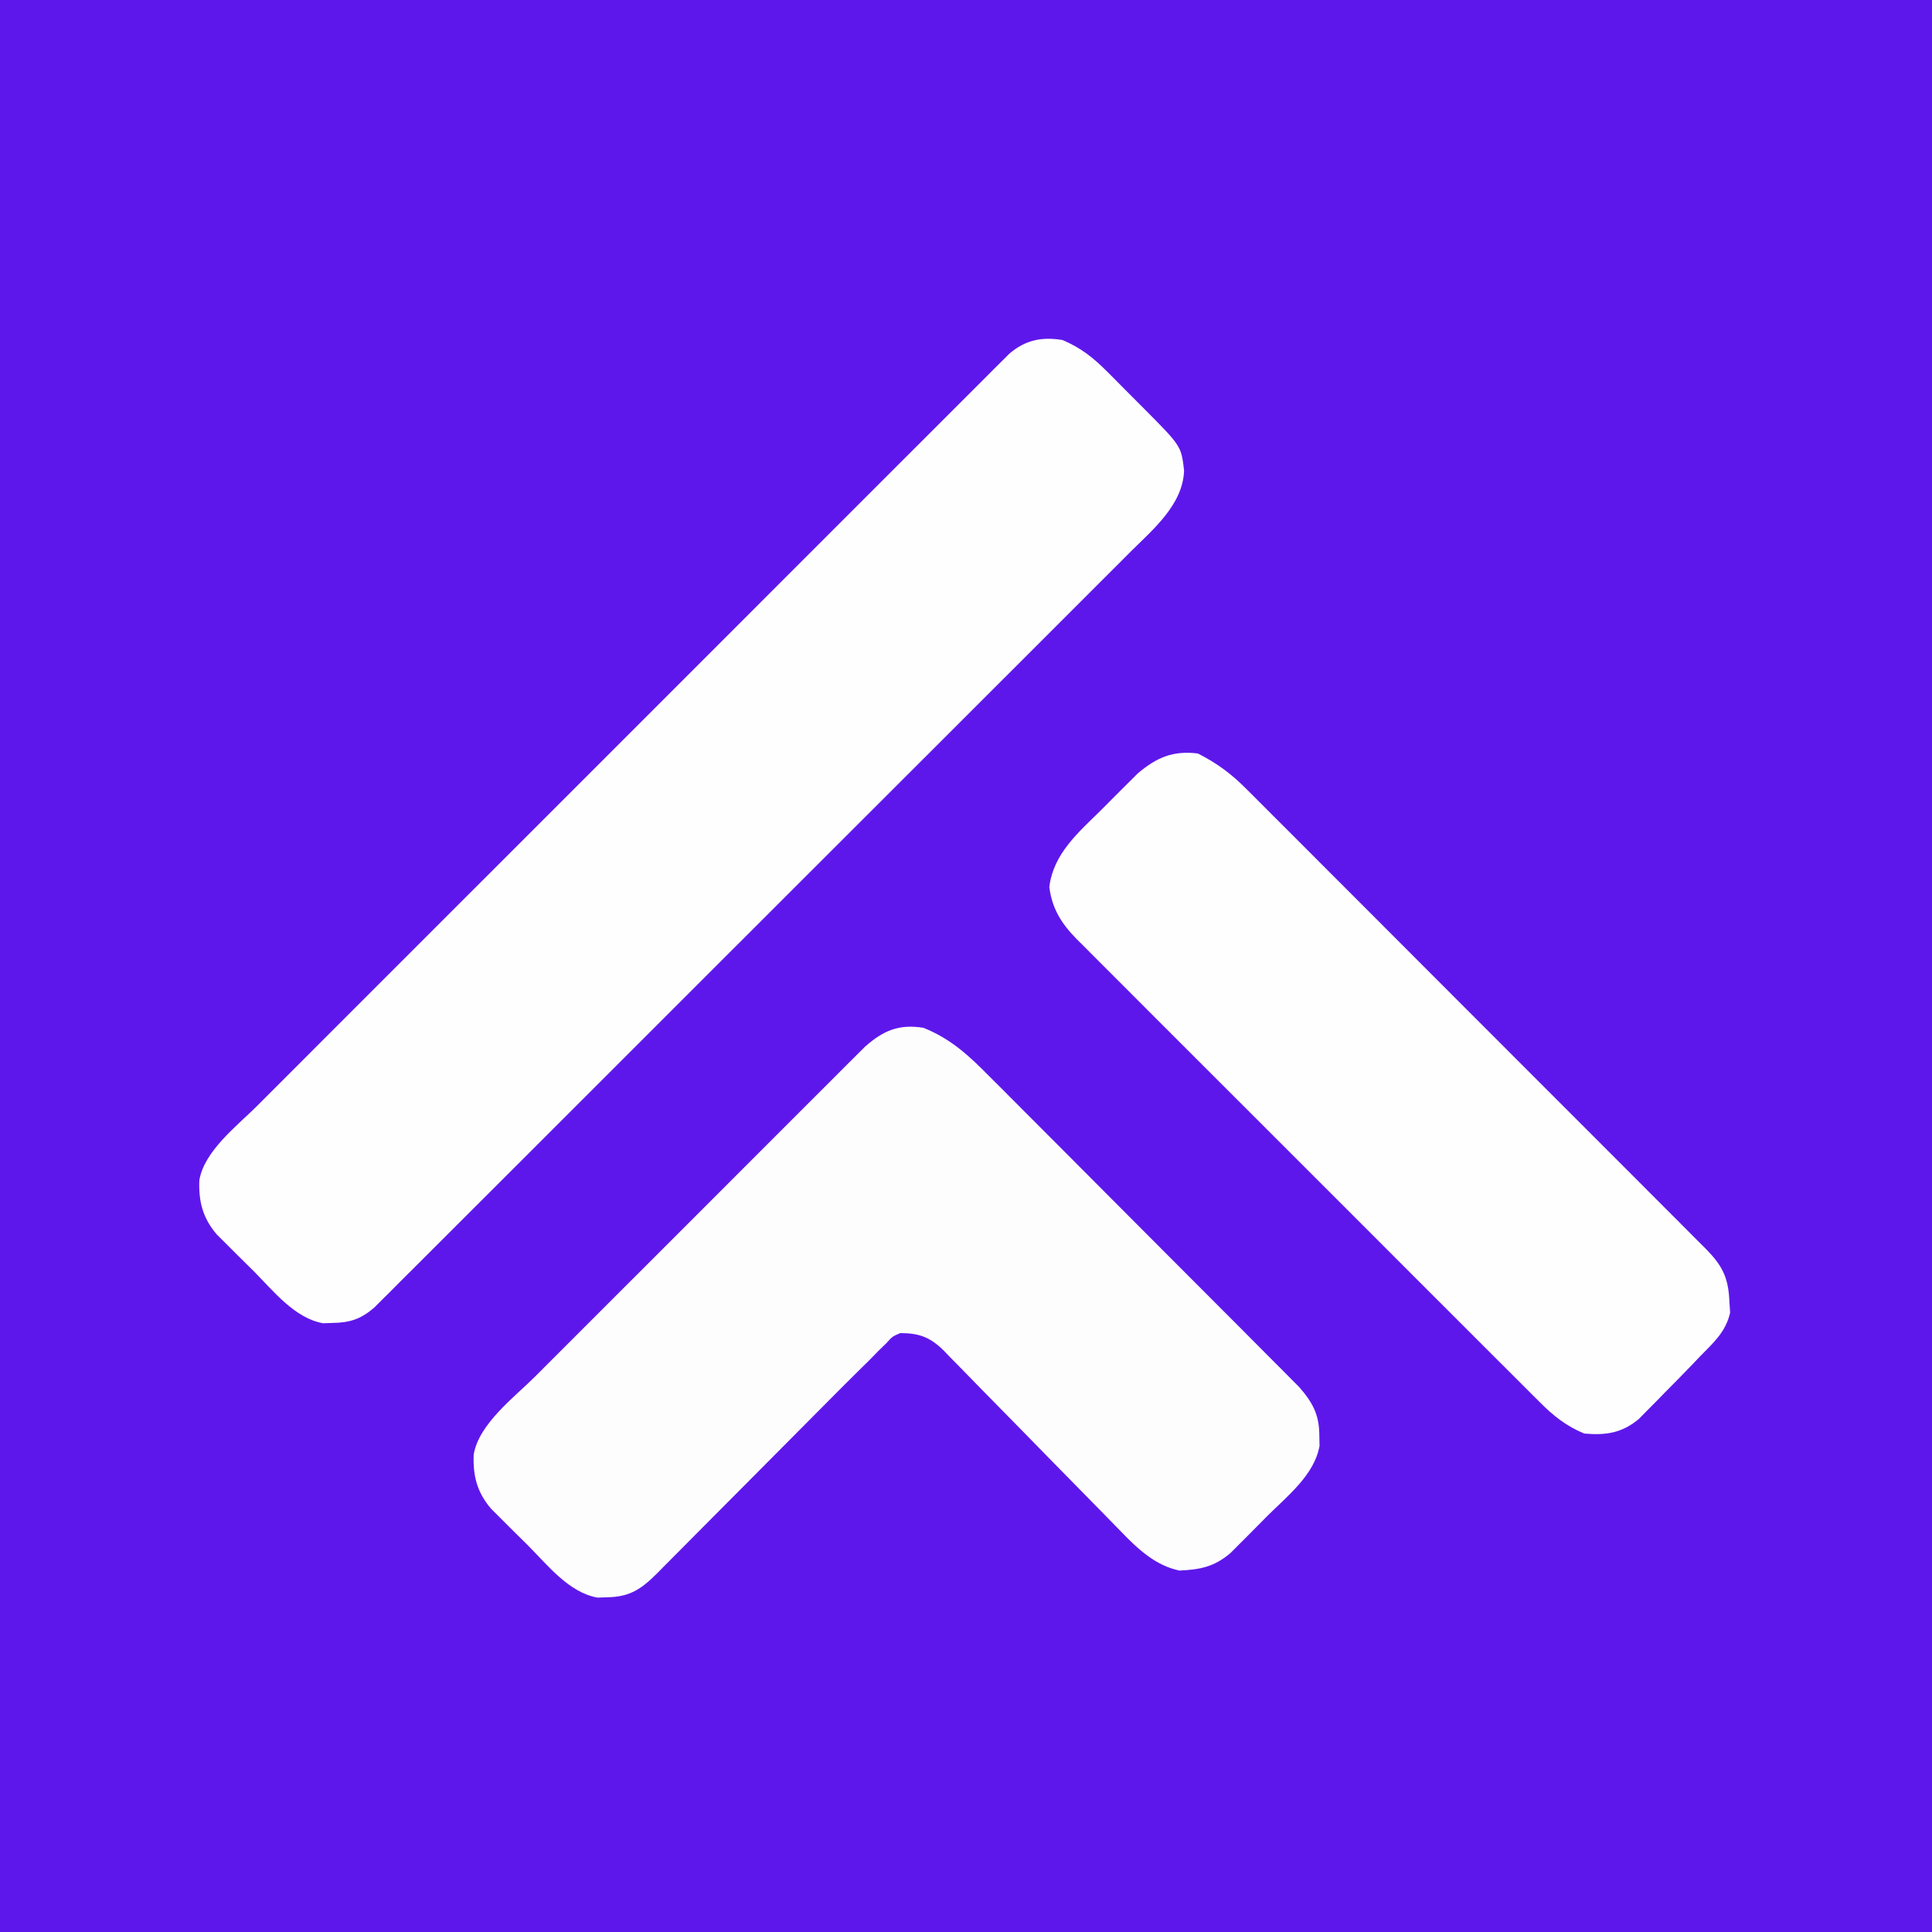
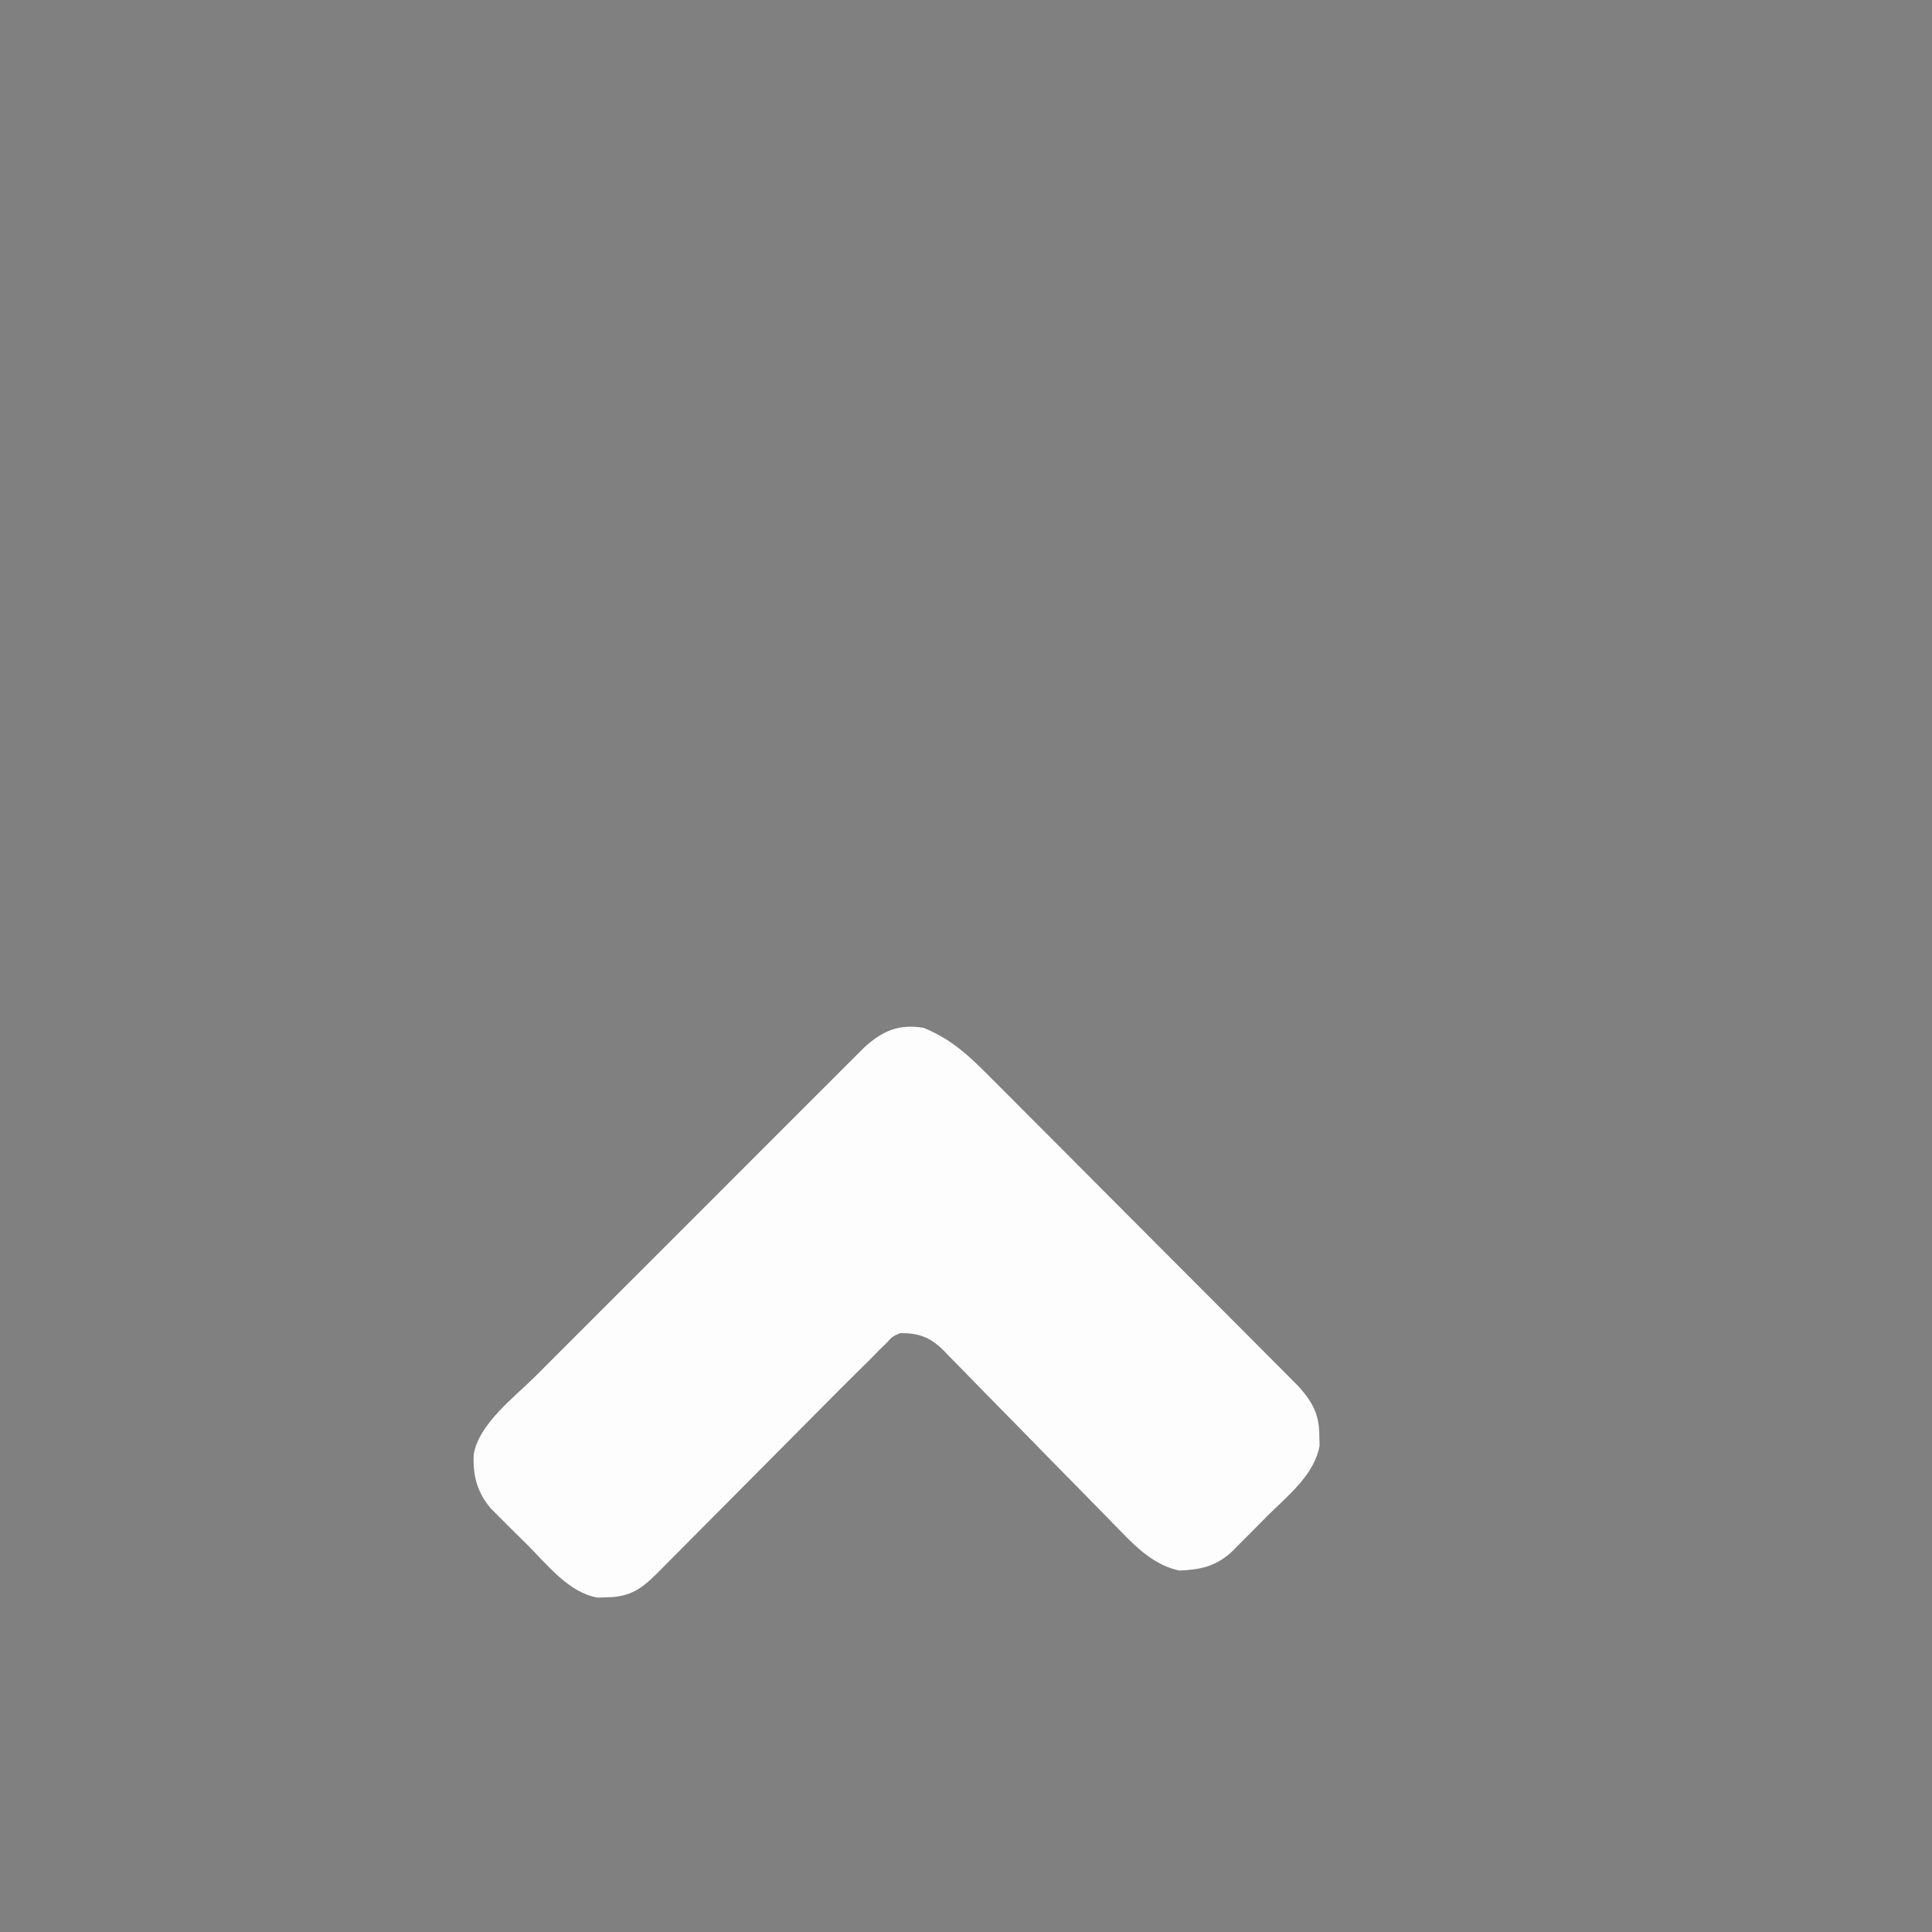
<svg xmlns="http://www.w3.org/2000/svg" version="1.1" width="500" height="500">
  <rect width="100%" height="100%" fill="#808080" stroke="none" />
-   <path d="M0 0 C165 0 330 0 500 0 C500 165 500 330 500 500 C335 500 170 500 0 500 C0 335 0 170 0 0 Z " fill="#5E17EB" transform="translate(0,0)" />
-   <path d="M0 0 C4.738 2.035 7.918 4.543 11.547 8.184 C12.293 8.929 12.293 8.929 13.054 9.689 C14.096 10.733 15.134 11.782 16.169 12.833 C17.751 14.438 19.345 16.029 20.941 17.619 C30.7 27.432 30.7 27.432 31.438 33.75 C31.164 42.547 23.447 48.983 17.605 54.769 C16.762 55.616 15.92 56.462 15.052 57.335 C12.727 59.667 10.396 61.992 8.062 64.315 C5.541 66.828 3.028 69.349 0.514 71.869 C-4.404 76.797 -9.331 81.717 -14.261 86.635 C-20.002 92.362 -25.735 98.097 -31.468 103.833 C-41.696 114.063 -51.931 124.287 -62.17 134.506 C-72.106 144.423 -82.036 154.346 -91.96 164.276 C-102.772 175.093 -113.586 185.908 -124.406 196.716 C-125.559 197.868 -126.713 199.02 -127.866 200.172 C-128.433 200.739 -129 201.306 -129.585 201.89 C-133.585 205.886 -137.583 209.884 -141.58 213.883 C-146.447 218.752 -151.319 223.619 -156.195 228.48 C-158.683 230.961 -161.169 233.443 -163.651 235.93 C-166.339 238.623 -169.035 241.308 -171.732 243.993 C-172.519 244.783 -173.305 245.573 -174.115 246.387 C-174.838 247.104 -175.56 247.821 -176.305 248.559 C-176.926 249.18 -177.548 249.8 -178.188 250.44 C-181.578 253.358 -184.434 254.306 -188.875 254.375 C-189.697 254.403 -190.52 254.432 -191.367 254.461 C-198.743 253.17 -204.264 246.075 -209.315 241.001 C-210.752 239.561 -212.201 238.135 -213.652 236.709 C-214.566 235.796 -215.48 234.882 -216.422 233.941 C-217.253 233.113 -218.084 232.285 -218.94 231.432 C-222.548 227.172 -223.627 222.933 -223.412 217.444 C-222.137 209.882 -213.718 203.434 -208.523 198.269 C-207.683 197.426 -206.844 196.584 -205.979 195.716 C-203.667 193.397 -201.35 191.082 -199.031 188.769 C-196.524 186.267 -194.023 183.759 -191.522 181.252 C-186.629 176.35 -181.73 171.454 -176.829 166.559 C-172.848 162.582 -168.868 158.602 -164.889 154.622 C-164.322 154.054 -163.755 153.487 -163.171 152.902 C-162.019 151.75 -160.867 150.597 -159.715 149.445 C-148.928 138.651 -138.133 127.864 -127.337 117.078 C-118.073 107.823 -108.813 98.562 -99.558 89.297 C-88.804 78.532 -78.046 67.771 -67.284 57.015 C-66.137 55.868 -64.99 54.722 -63.843 53.576 C-62.997 52.73 -62.997 52.73 -62.133 51.866 C-58.155 47.89 -54.179 43.912 -50.205 39.932 C-45.364 35.086 -40.521 30.244 -35.672 25.406 C-33.198 22.937 -30.726 20.467 -28.258 17.993 C-25.584 15.314 -22.905 12.641 -20.223 9.969 C-19.441 9.183 -18.659 8.397 -17.854 7.586 C-16.776 6.517 -16.776 6.517 -15.677 5.425 C-15.059 4.808 -14.441 4.19 -13.804 3.554 C-9.661 -0.014 -5.392 -0.892 0 0 Z " fill="#FEFEFE" transform="translate(275,88)" />
  <path d="M0 0 C7.185 2.889 11.822 7.262 17.214 12.728 C18.098 13.608 18.982 14.489 19.893 15.395 C22.299 17.795 24.695 20.203 27.088 22.616 C29.601 25.147 32.125 27.667 34.647 30.189 C38.877 34.421 43.1 38.661 47.318 42.906 C52.189 47.809 57.07 52.7 61.957 57.586 C67.172 62.799 72.379 68.02 77.584 73.243 C79.079 74.744 80.577 76.242 82.075 77.741 C84.867 80.535 87.65 83.338 90.433 86.142 C91.26 86.969 92.088 87.796 92.941 88.647 C93.699 89.414 94.457 90.181 95.238 90.971 C95.896 91.632 96.554 92.293 97.232 92.975 C100.705 96.953 102.43 100.127 102.438 105.438 C102.457 106.344 102.476 107.25 102.496 108.184 C101.175 115.686 94.169 121.171 89.001 126.315 C87.561 127.752 86.135 129.201 84.709 130.652 C83.796 131.566 82.882 132.48 81.941 133.422 C81.113 134.253 80.285 135.084 79.432 135.94 C75.27 139.465 71.663 140.212 66.258 140.461 C60.061 139.196 55.422 134.844 51.176 130.421 C50.64 129.876 50.104 129.331 49.552 128.769 C48.399 127.595 47.249 126.417 46.103 125.237 C44.286 123.367 42.458 121.508 40.626 119.652 C35.425 114.378 30.24 109.086 25.069 103.781 C21.897 100.529 18.71 97.291 15.514 94.061 C14.302 92.831 13.097 91.596 11.897 90.354 C10.22 88.619 8.524 86.903 6.824 85.191 C6.337 84.677 5.849 84.163 5.347 83.634 C1.786 80.102 -0.996 79.02 -6 79 C-8.046 79.871 -8.046 79.871 -9.591 81.593 C-10.263 82.246 -10.936 82.899 -11.629 83.572 C-12.411 84.373 -13.194 85.175 -14 86 C-14.982 86.97 -15.965 87.939 -16.951 88.906 C-19.871 91.786 -22.764 94.692 -25.65 97.606 C-27.581 99.554 -29.516 101.499 -31.452 103.444 C-36.95 108.966 -42.442 114.494 -47.93 120.026 C-51.3 123.423 -54.675 126.815 -58.053 130.204 C-59.336 131.493 -60.616 132.783 -61.895 134.076 C-63.678 135.878 -65.467 137.674 -67.257 139.468 C-67.782 140.002 -68.306 140.535 -68.847 141.085 C-73.021 145.247 -75.955 147.283 -81.875 147.375 C-82.697 147.403 -83.52 147.432 -84.367 147.461 C-91.743 146.17 -97.264 139.075 -102.315 134.001 C-103.752 132.561 -105.201 131.135 -106.652 129.709 C-107.566 128.796 -108.48 127.882 -109.422 126.941 C-110.669 125.699 -110.669 125.699 -111.94 124.432 C-115.547 120.173 -116.632 115.929 -116.408 110.44 C-115.078 102.488 -105.921 95.637 -100.494 90.235 C-99.545 89.284 -98.597 88.332 -97.649 87.379 C-95.093 84.815 -92.532 82.257 -89.969 79.701 C-87.279 77.016 -84.594 74.326 -81.908 71.637 C-77.402 67.127 -72.892 62.622 -68.379 58.118 C-63.168 52.918 -57.963 47.71 -52.763 42.498 C-48.286 38.013 -43.806 33.531 -39.323 29.053 C-36.649 26.383 -33.978 23.712 -31.309 21.037 C-28.803 18.525 -26.292 16.017 -23.777 13.514 C-22.418 12.159 -21.065 10.8 -19.711 9.44 C-18.897 8.631 -18.082 7.823 -17.243 6.989 C-16.54 6.287 -15.838 5.585 -15.113 4.862 C-10.374 0.687 -6.341 -1.03 0 0 Z " fill="#FEFDFE" transform="translate(239,266)" />
-   <path d="M0 0 C4.955 2.495 8.79 5.356 12.688 9.313 C13.479 10.098 13.479 10.098 14.285 10.899 C16.035 12.639 17.774 14.39 19.513 16.141 C20.771 17.396 22.03 18.652 23.29 19.906 C26.697 23.304 30.095 26.711 33.491 30.121 C37.049 33.69 40.614 37.251 44.178 40.813 C50.159 46.794 56.134 52.78 62.106 58.77 C69.011 65.696 75.925 72.613 82.843 79.526 C89.501 86.178 96.154 92.836 102.804 99.497 C105.633 102.331 108.464 105.163 111.297 107.994 C114.63 111.325 117.958 114.661 121.282 118.001 C122.504 119.227 123.727 120.451 124.952 121.673 C126.622 123.34 128.285 125.012 129.947 126.687 C130.435 127.17 130.922 127.654 131.424 128.152 C135.723 132.507 137.317 135.639 137.562 141.75 C137.626 142.735 137.689 143.72 137.754 144.734 C136.606 149.705 133.509 152.424 130 156 C128.92 157.134 128.92 157.134 127.818 158.291 C125.527 160.677 123.206 163.029 120.875 165.375 C119.697 166.583 119.697 166.583 118.496 167.816 C117.732 168.586 116.967 169.356 116.18 170.148 C115.496 170.841 114.813 171.534 114.109 172.248 C109.725 175.891 105.602 176.491 100 176 C95.29 174.043 91.941 171.371 88.401 167.782 C87.872 167.257 87.342 166.732 86.796 166.191 C85.032 164.439 83.278 162.676 81.525 160.913 C80.258 159.651 78.991 158.389 77.724 157.128 C74.289 153.707 70.864 150.277 67.442 146.845 C63.856 143.251 60.263 139.666 56.671 136.079 C50.641 130.054 44.618 124.023 38.597 117.989 C31.64 111.015 24.672 104.052 17.698 97.095 C11.708 91.118 5.723 85.135 -0.257 79.148 C-3.827 75.573 -7.399 72 -10.976 68.433 C-14.339 65.079 -17.695 61.717 -21.045 58.35 C-22.274 57.116 -23.507 55.885 -24.742 54.656 C-26.429 52.977 -28.107 51.289 -29.782 49.599 C-30.271 49.116 -30.76 48.634 -31.264 48.137 C-35.25 44.082 -37.715 40.242 -38.438 34.562 C-37.377 25.923 -30.985 20.515 -25.056 14.665 C-23.625 13.25 -22.21 11.819 -20.797 10.387 C-19.887 9.481 -18.977 8.574 -18.039 7.641 C-17.216 6.821 -16.393 6.002 -15.545 5.157 C-10.647 1.006 -6.43 -0.79 0 0 Z " fill="#FEFEFE" transform="translate(310,195)" />
</svg>